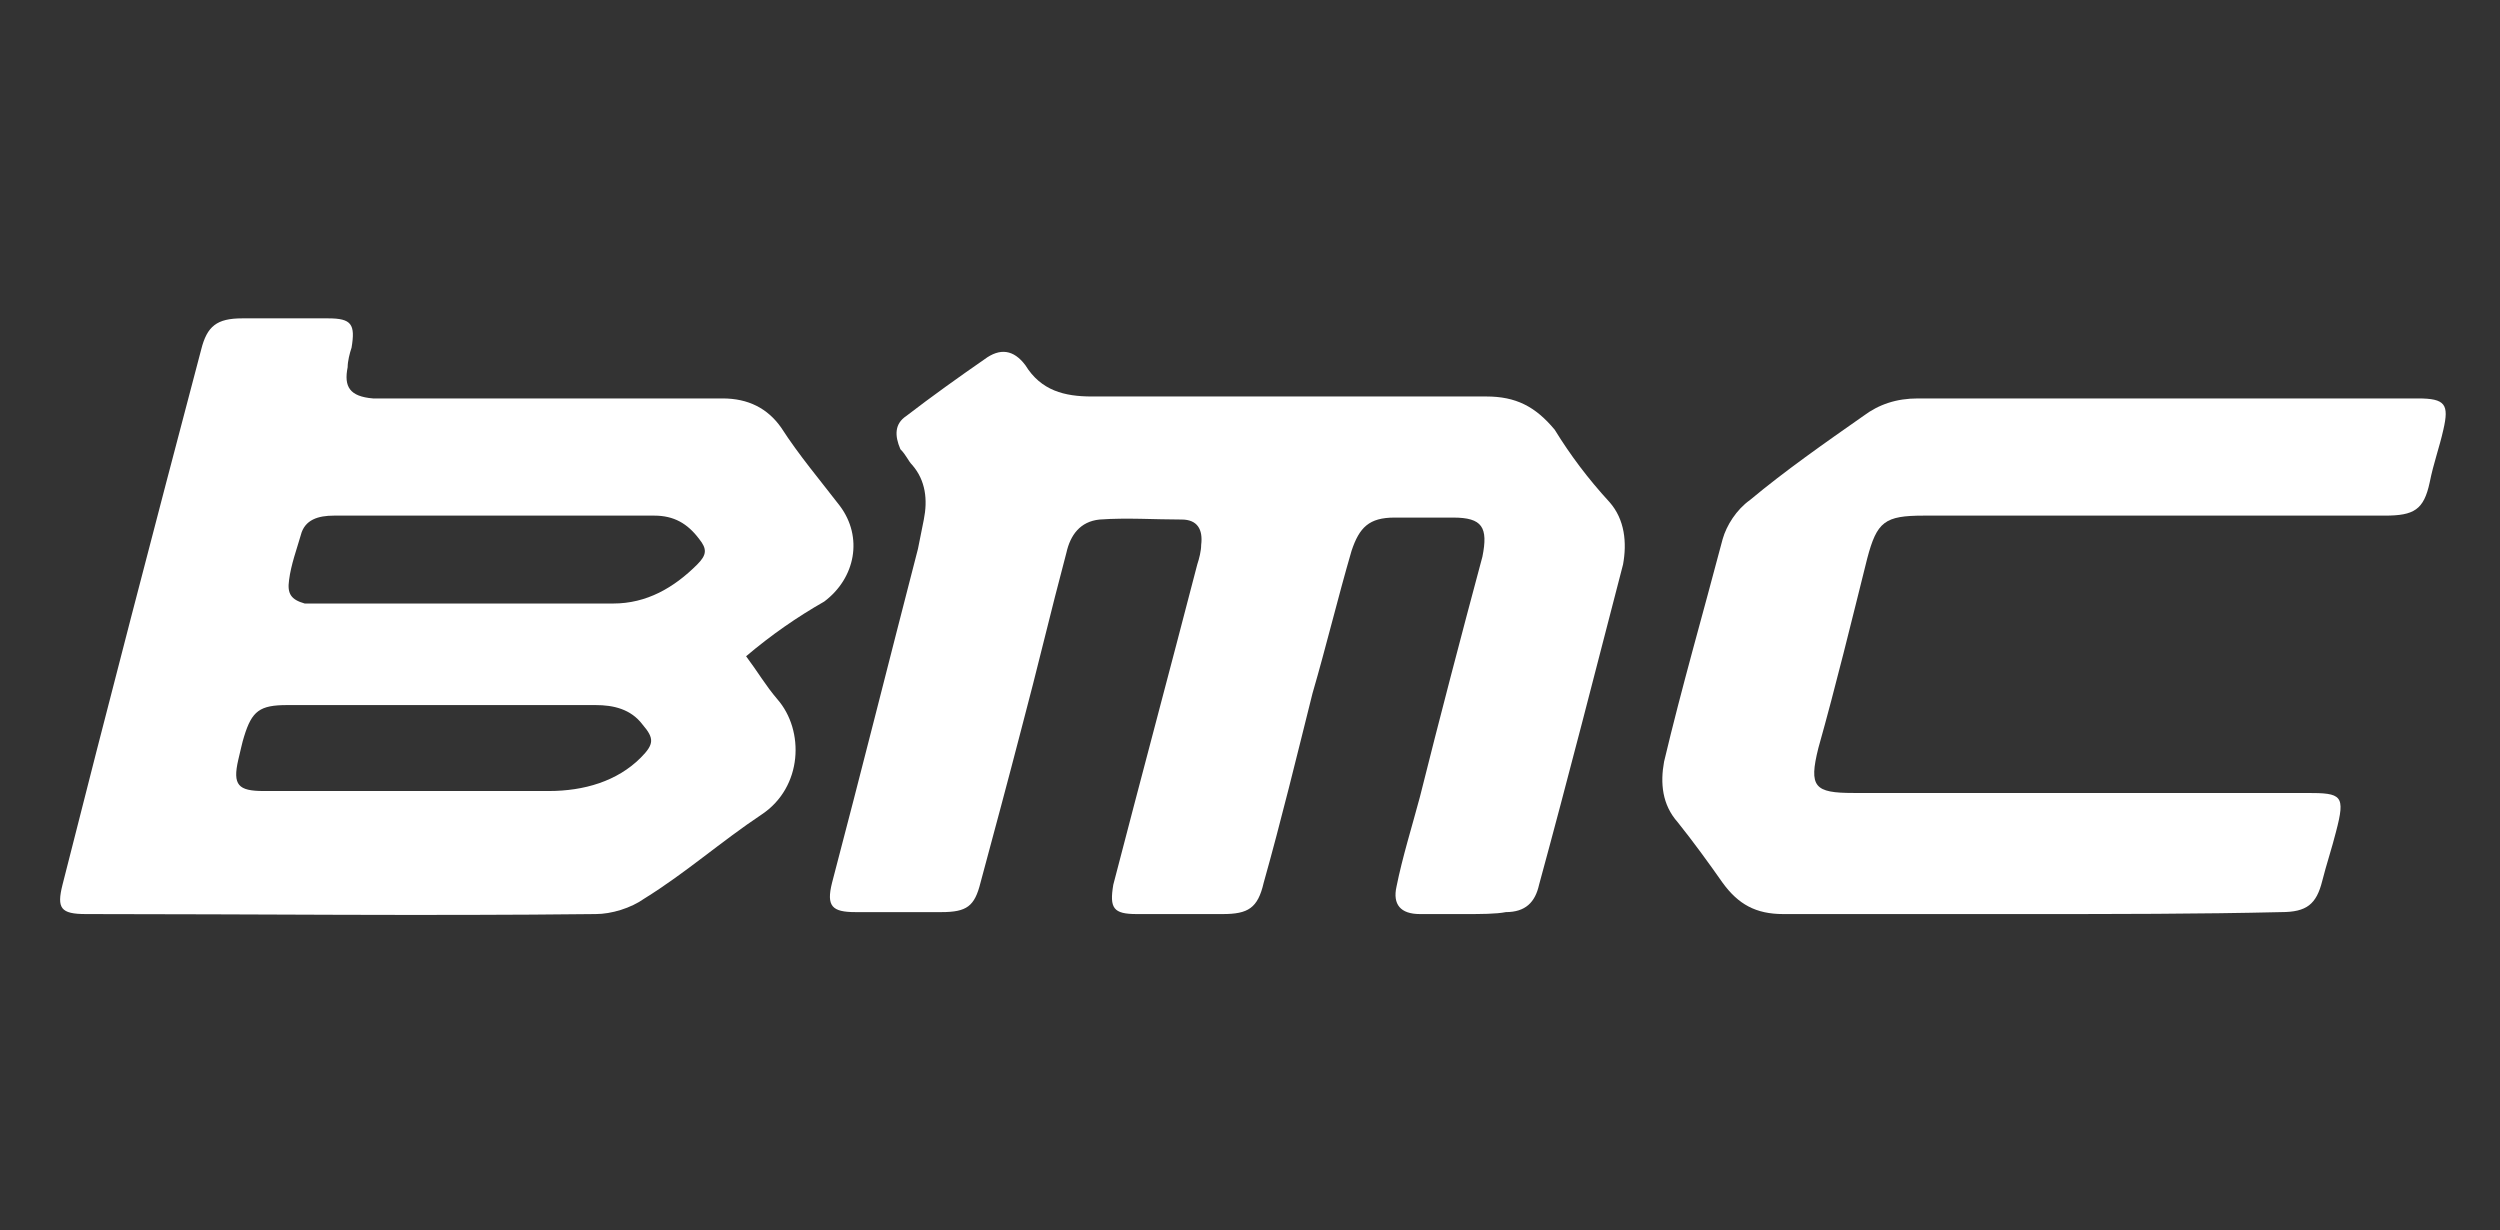
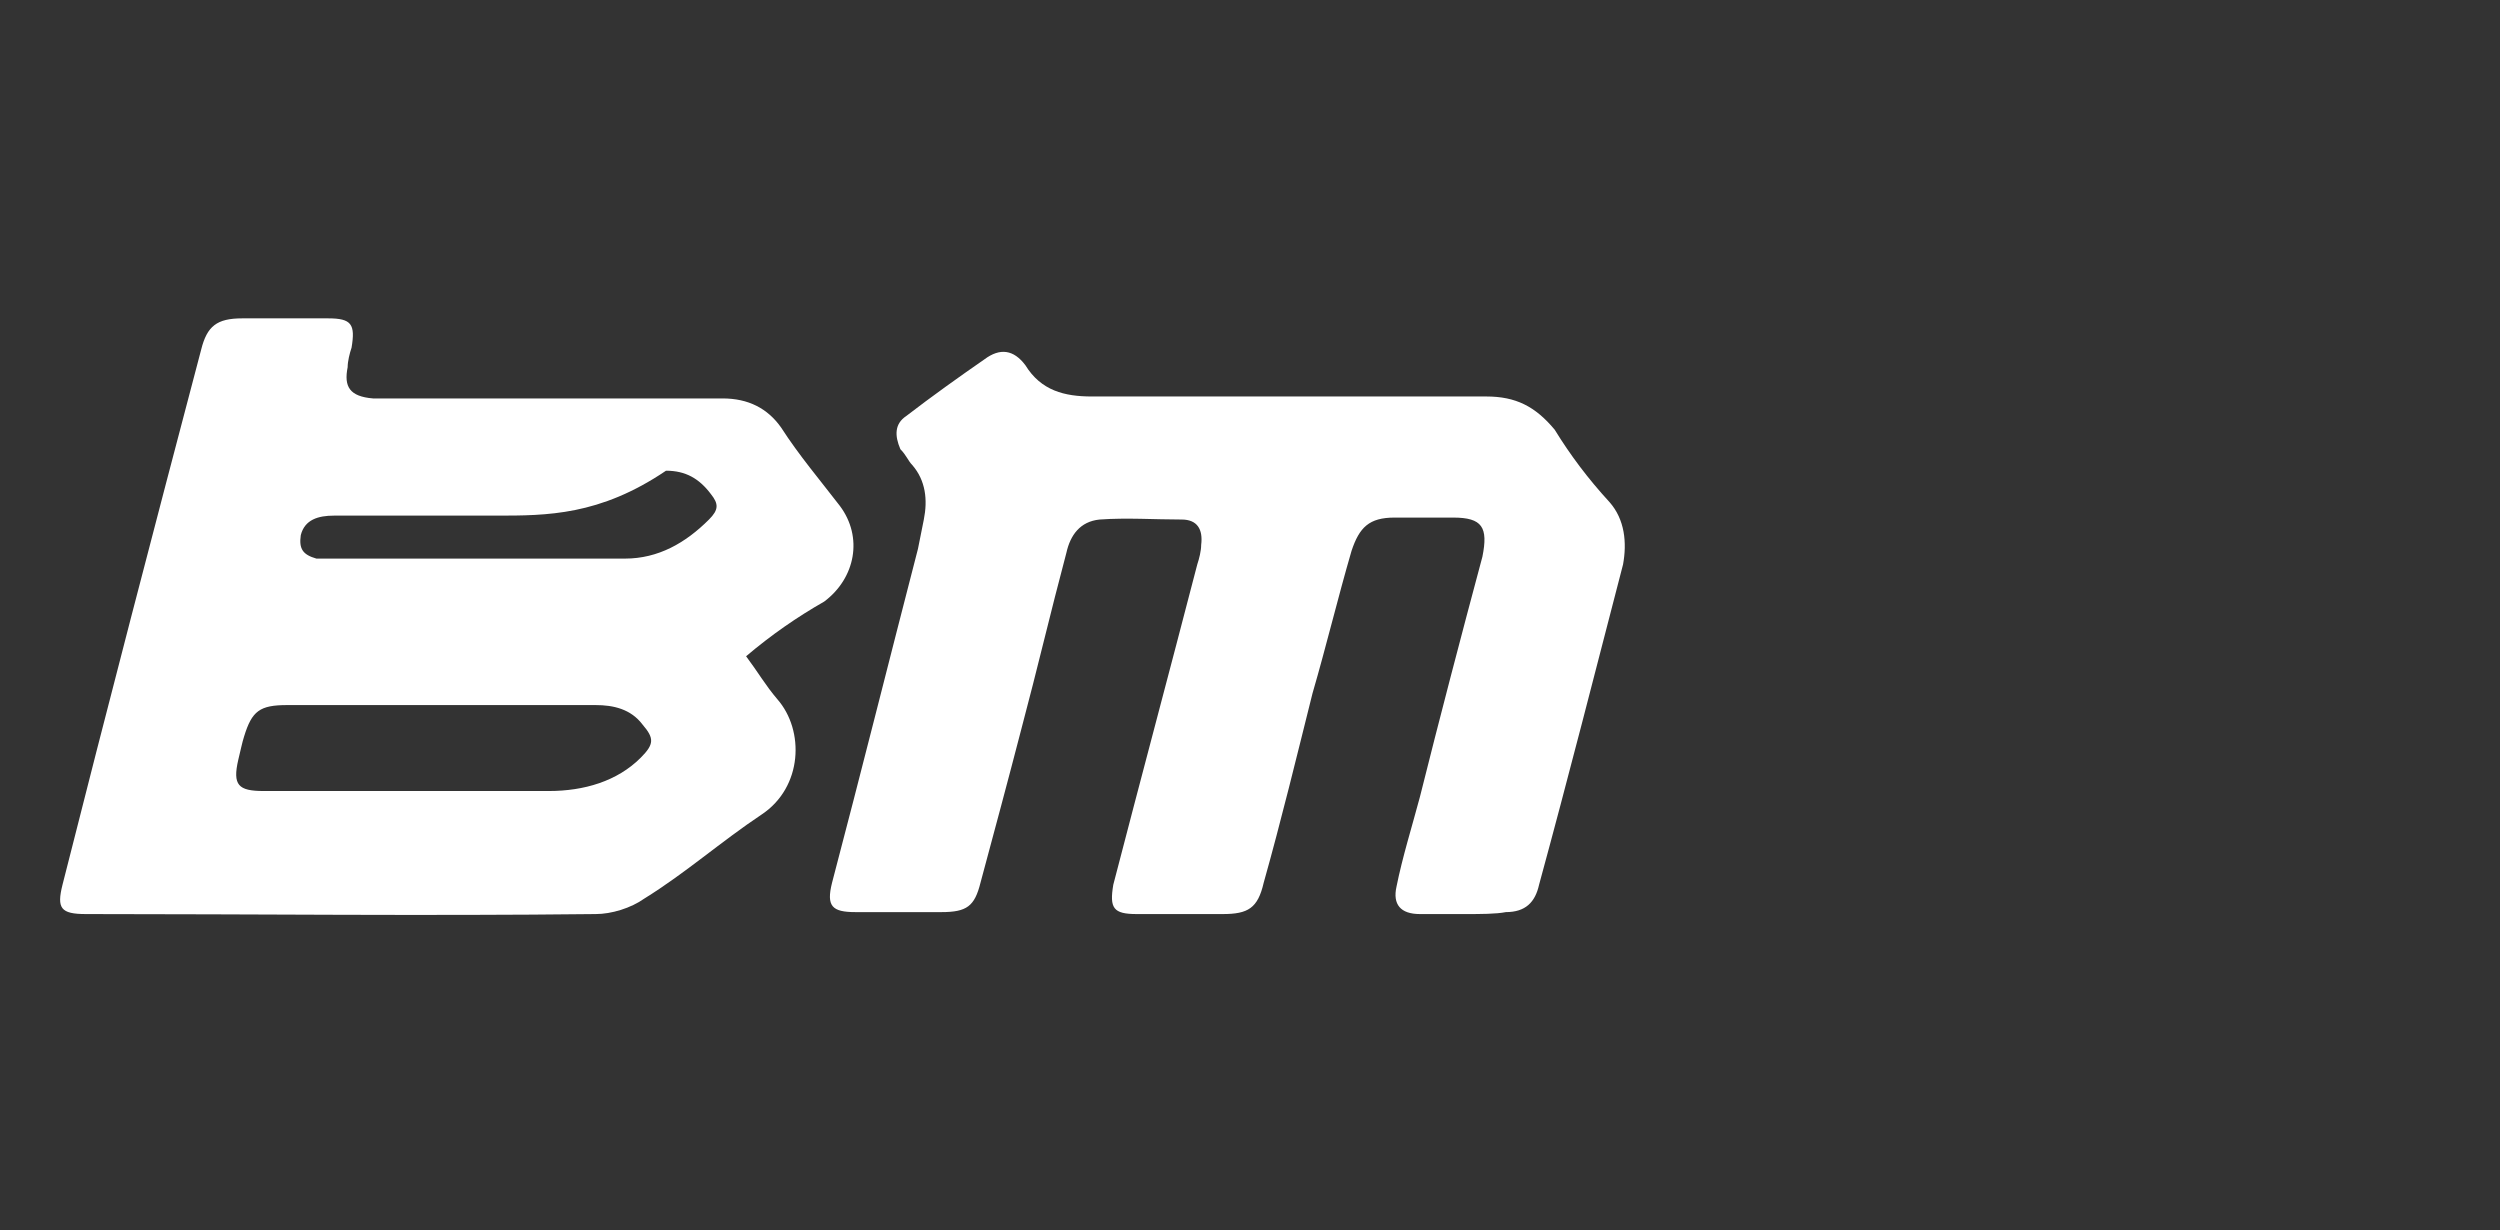
<svg xmlns="http://www.w3.org/2000/svg" version="1.1" id="Layer_1" x="0px" y="0px" viewBox="0 0 128 63" enable-background="new 0 0 128 63" xml:space="preserve">
  <rect x="0" y="0" width="128" height="63" fill="#333333" stroke="none" />
  <g>
-     <path fill="#FFFFFF" d="M38.2,33.6c0.6,0.8,1,1.5,1.6,2.2c1.4,1.6,1.3,4.5-0.8,5.9c-2.1,1.4-3.9,3-6,4.3c-0.7,0.5-1.7,0.8-2.5,0.8   c-8.7,0.1-17.5,0-26.1,0c-1.3,0-1.5-0.3-1.2-1.5c2.3-9.1,4.7-18.3,7.1-27.4c0.3-1.2,0.8-1.6,2.1-1.6c1.5,0,2.9,0,4.4,0   c1.2,0,1.4,0.3,1.2,1.5c-0.1,0.3-0.2,0.7-0.2,1c-0.2,1,0.1,1.5,1.3,1.6c0.3,0,0.7,0,1,0c5.7,0,11.3,0,16.9,0c1.3,0,2.3,0.5,3,1.5   c0.9,1.4,2,2.7,3,4c1.2,1.6,0.8,3.7-0.8,4.9C40.8,31.6,39.5,32.5,38.2,33.6z M22.7,36.1c-2.7,0-5.3,0-8,0c-1.4,0-1.8,0.3-2.2,1.6   c-0.1,0.3-0.2,0.8-0.3,1.2c-0.3,1.3,0,1.6,1.3,1.6c4.9,0,9.7,0,14.6,0c1.8,0,3.5-0.5,4.7-1.7c0.7-0.7,0.7-1,0.1-1.7   c-0.6-0.8-1.5-1-2.4-1C27.9,36.1,25.4,36.1,22.7,36.1z M25.4,26.4c-2.8,0-5.5,0-8.3,0c-0.8,0-1.5,0.2-1.7,1   c-0.2,0.7-0.5,1.5-0.6,2.3c-0.1,0.7,0.1,1,0.8,1.2c0.2,0,0.5,0,0.8,0c5,0,9.9,0,15,0c1.7,0,3.1-0.8,4.3-2c0.5-0.5,0.5-0.8,0.1-1.3   c-0.6-0.8-1.3-1.2-2.3-1.2C30.7,26.4,28,26.4,25.4,26.4z" />
+     <path fill="#FFFFFF" d="M38.2,33.6c0.6,0.8,1,1.5,1.6,2.2c1.4,1.6,1.3,4.5-0.8,5.9c-2.1,1.4-3.9,3-6,4.3c-0.7,0.5-1.7,0.8-2.5,0.8   c-8.7,0.1-17.5,0-26.1,0c-1.3,0-1.5-0.3-1.2-1.5c2.3-9.1,4.7-18.3,7.1-27.4c0.3-1.2,0.8-1.6,2.1-1.6c1.5,0,2.9,0,4.4,0   c1.2,0,1.4,0.3,1.2,1.5c-0.1,0.3-0.2,0.7-0.2,1c-0.2,1,0.1,1.5,1.3,1.6c0.3,0,0.7,0,1,0c5.7,0,11.3,0,16.9,0c1.3,0,2.3,0.5,3,1.5   c0.9,1.4,2,2.7,3,4c1.2,1.6,0.8,3.7-0.8,4.9C40.8,31.6,39.5,32.5,38.2,33.6z M22.7,36.1c-2.7,0-5.3,0-8,0c-1.4,0-1.8,0.3-2.2,1.6   c-0.1,0.3-0.2,0.8-0.3,1.2c-0.3,1.3,0,1.6,1.3,1.6c4.9,0,9.7,0,14.6,0c1.8,0,3.5-0.5,4.7-1.7c0.7-0.7,0.7-1,0.1-1.7   c-0.6-0.8-1.5-1-2.4-1C27.9,36.1,25.4,36.1,22.7,36.1z M25.4,26.4c-2.8,0-5.5,0-8.3,0c-0.8,0-1.5,0.2-1.7,1   c-0.1,0.7,0.1,1,0.8,1.2c0.2,0,0.5,0,0.8,0c5,0,9.9,0,15,0c1.7,0,3.1-0.8,4.3-2c0.5-0.5,0.5-0.8,0.1-1.3   c-0.6-0.8-1.3-1.2-2.3-1.2C30.7,26.4,28,26.4,25.4,26.4z" />
    <path fill="#FFFFFF" d="M75,46.8c-0.8,0-1.6,0-2.3,0c-1,0-1.4-0.5-1.2-1.4c0.3-1.5,0.8-3.1,1.2-4.6c1-4,2.1-8.2,3.2-12.3   c0.3-1.5,0-2-1.5-2c-1,0-2,0-3,0c-1.3,0-1.8,0.5-2.2,1.7c-0.7,2.4-1.3,4.9-2,7.3c-0.8,3.2-1.6,6.5-2.5,9.7   c-0.3,1.3-0.8,1.6-2.1,1.6c-1.5,0-2.9,0-4.4,0c-1.2,0-1.4-0.3-1.2-1.5c1.4-5.4,2.9-11,4.3-16.4c0.1-0.3,0.2-0.7,0.2-1   c0.1-0.8-0.2-1.3-1-1.3c-1.4,0-2.8-0.1-4.2,0c-1,0.1-1.5,0.8-1.7,1.7c-0.8,3-1.5,6-2.3,9c-0.7,2.7-1.4,5.3-2.1,7.9   c-0.3,1.2-0.7,1.5-2,1.5c-1.5,0-2.9,0-4.4,0c-1.2,0-1.5-0.3-1.2-1.5c1.5-5.7,2.9-11.3,4.4-17.1c0.1-0.5,0.2-1,0.3-1.5   c0.2-1,0.1-2-0.6-2.8c-0.2-0.2-0.3-0.5-0.6-0.8c-0.3-0.7-0.3-1.3,0.3-1.7c1.3-1,2.7-2,4-2.9c0.8-0.6,1.5-0.5,2.1,0.3   c0.8,1.3,2,1.6,3.4,1.6c6.7,0,13.5,0,20.2,0c1.5,0,2.5,0.5,3.5,1.7c0.8,1.3,1.7,2.5,2.8,3.7c0.8,0.9,0.9,2.1,0.7,3.2   c-1.4,5.4-2.8,10.9-4.3,16.4c-0.2,0.9-0.7,1.4-1.7,1.4C76.6,46.8,75.8,46.8,75,46.8L75,46.8z" />
-     <path fill="#FFFFFF" d="M103.9,46.8c-4.2,0-8.4,0-12.6,0c-1.4,0-2.3-0.5-3.1-1.6c-0.7-1-1.5-2.1-2.3-3.1c-0.8-0.9-0.9-2-0.7-3.1   c0.9-3.8,2-7.6,3-11.4c0.2-0.7,0.7-1.5,1.4-2c1.8-1.5,3.8-2.9,5.8-4.3c0.8-0.6,1.7-0.9,2.8-0.9c8.6,0,17,0,25.6,0   c1.4,0,1.6,0.3,1.3,1.6c-0.2,0.9-0.5,1.7-0.7,2.7c-0.3,1.4-0.8,1.7-2.3,1.7c-7.9,0-15.7,0-23.6,0c-2,0-2.4,0.3-2.9,2.2   c-0.8,3.2-1.6,6.5-2.5,9.7c-0.5,2-0.2,2.3,1.8,2.3c7.7,0,15.5,0,23.2,0c1.8,0,2,0.1,1.5,2c-0.2,0.8-0.5,1.7-0.7,2.5   c-0.3,1.2-0.8,1.6-2.1,1.6C112.6,46.8,108.2,46.8,103.9,46.8z" />
  </g>
</svg>